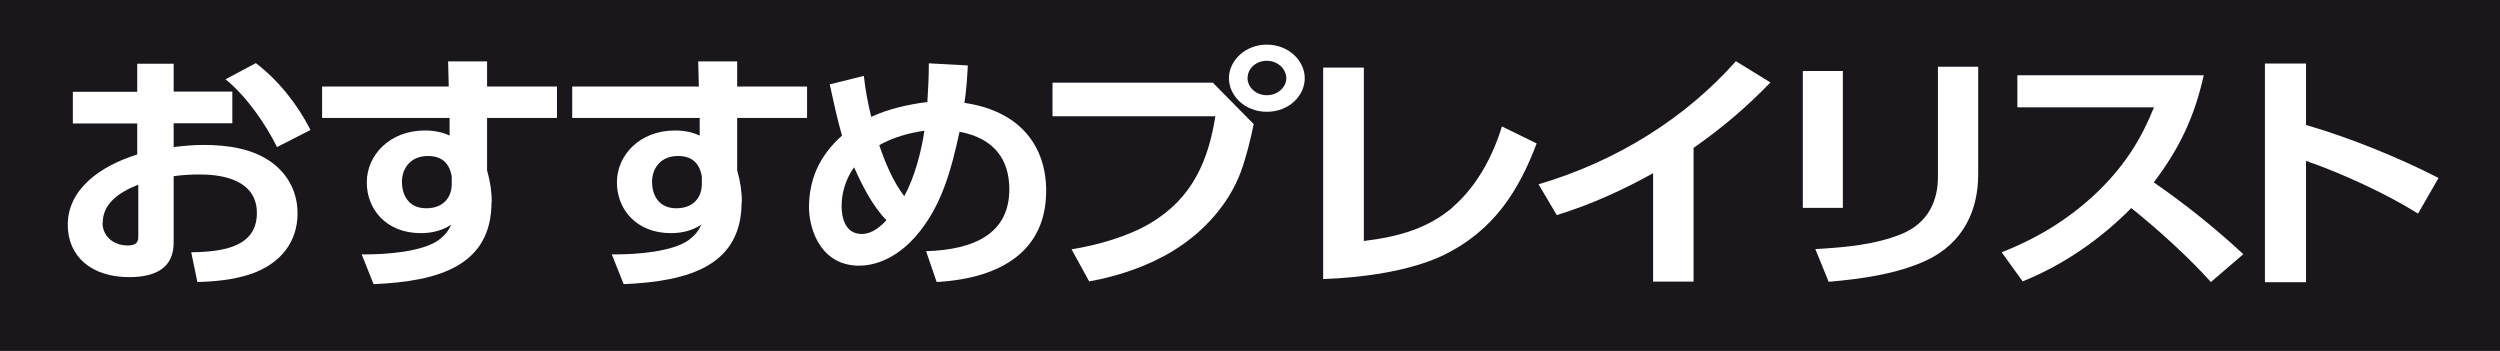
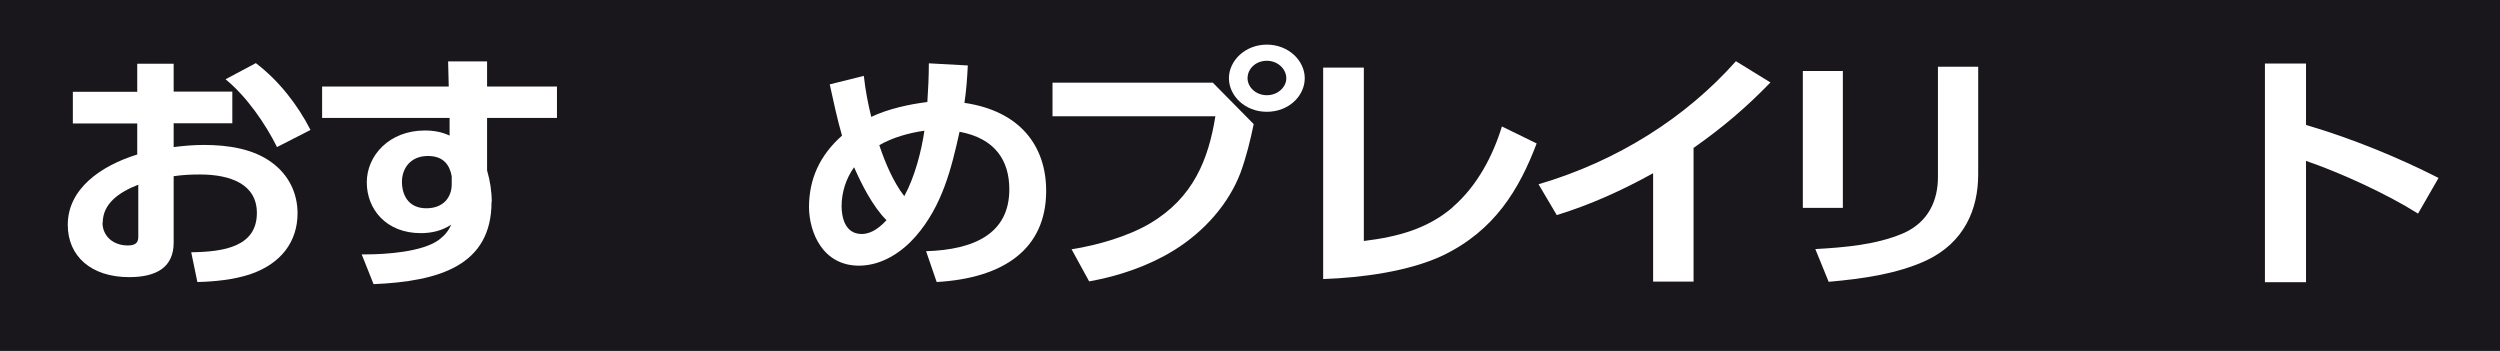
<svg xmlns="http://www.w3.org/2000/svg" width="342" height="48" viewBox="0 0 342 48" fill="none">
  <rect x="0" y="0" width="342" height="48" fill="#808080" stroke="none" />
  <g clip-path="url(#clip0_13685_53458)">
    <path d="M342 0H0V48H342V0Z" fill="#19171C" />
    <path d="M18.802 8.722H23.756V12.531H31.781V16.863H23.756V20.119C25.175 19.944 26.479 19.828 27.899 19.828C31.201 19.828 34.649 20.351 37.198 22.241C39.603 24.015 40.704 26.544 40.704 29.19C40.704 32.998 38.502 36.08 34.185 37.534C31.926 38.26 29.434 38.522 27.001 38.58L26.16 34.51C30.622 34.452 35.141 33.754 35.141 29.131C35.141 25.206 31.549 23.869 27.348 23.869C26.131 23.869 24.973 23.927 23.756 24.102V33.202C23.756 36.516 21.467 37.912 17.672 37.912C12.486 37.912 9.271 35.062 9.271 30.759C9.271 25.875 13.703 22.706 18.773 21.136V16.892H9.966V12.56H18.773V8.751L18.802 8.722ZM14.022 30.469C14.022 32.184 15.354 33.58 17.498 33.58C18.831 33.58 18.918 32.911 18.918 32.33V25.265C16.253 26.311 14.051 27.852 14.051 30.498L14.022 30.469ZM42.442 17.793L37.894 20.119C36.358 17.008 33.751 13.199 30.854 10.844L34.997 8.635C38.212 11.077 40.762 14.42 42.471 17.764L42.442 17.793Z" fill="white" />
    <path d="M67.241 27.619C67.241 36.312 60.114 38.493 51.104 38.871L49.482 34.801H49.974C52.901 34.801 57.768 34.452 60.027 32.824C60.867 32.184 61.331 31.603 61.737 30.73C60.491 31.544 59.1 31.893 57.565 31.893C52.843 31.893 50.177 28.637 50.177 24.945C50.177 21.253 53.277 17.851 58.115 17.851C59.332 17.851 60.462 18.054 61.505 18.549V16.136H44.065V11.833H61.389L61.302 8.402H66.633V11.833H76.193V16.136H66.633V23.317C67.038 24.712 67.27 26.166 67.27 27.619H67.241ZM58.521 21.34C56.145 21.34 54.986 23.055 54.986 24.858C54.986 26.66 55.856 28.492 58.318 28.492C60.665 28.492 61.795 26.98 61.795 25.206V24.102C61.505 22.532 60.636 21.34 58.55 21.34H58.521Z" fill="white" />
-     <path d="M101.455 27.619C101.455 36.312 94.329 38.493 85.319 38.871L83.696 34.801H84.189C87.115 34.801 91.982 34.452 94.242 32.824C95.082 32.184 95.545 31.603 95.951 30.73C94.705 31.544 93.315 31.893 91.779 31.893C87.057 31.893 84.392 28.637 84.392 24.945C84.392 21.253 87.492 17.851 92.33 17.851C93.546 17.851 94.676 18.054 95.719 18.549V16.136H78.279V11.833H95.603L95.516 8.402H100.847V11.833H110.407V16.136H100.847V23.317C101.253 24.712 101.484 26.166 101.484 27.619H101.455ZM92.735 21.34C90.36 21.34 89.201 23.055 89.201 24.858C89.201 26.66 90.07 28.492 92.532 28.492C94.879 28.492 96.009 26.98 96.009 25.206V24.102C95.719 22.532 94.85 21.34 92.764 21.34H92.735Z" fill="white" />
    <path d="M127.066 8.664L132.397 8.955C132.31 10.67 132.194 12.385 131.933 14.072C139.494 15.176 143.116 19.915 143.116 26.108C143.116 34.103 137.264 38.057 128.138 38.58L126.689 34.365C133.295 34.161 138.075 31.951 138.075 25.904C138.075 21.921 136.105 18.927 131.267 18.025C130.166 22.997 128.92 28.143 125.27 32.33C123.474 34.394 120.721 36.342 117.506 36.342C112.552 36.342 110.697 31.806 110.668 28.317C110.697 24.538 112.059 21.34 115.188 18.549C114.522 16.252 114.029 13.897 113.508 11.542L118.172 10.379C118.375 12.269 118.722 14.101 119.186 15.99C121.446 14.915 124.285 14.275 126.863 13.955C126.979 12.182 127.066 10.437 127.066 8.664ZM117.882 32.01C119.302 32.01 120.461 30.992 121.272 30.12C119.389 28.259 117.853 25.177 116.839 22.881C115.709 24.451 115.13 26.369 115.13 28.201C115.13 29.713 115.593 32.01 117.882 32.01ZM120.287 19.857C121.04 22.125 122.17 24.858 123.705 26.835C125.125 24.247 126.052 20.7 126.458 17.88C124.256 18.2 122.112 18.81 120.287 19.857Z" fill="white" />
    <path d="M165.886 11.28L171.507 16.979C171.043 19.217 170.493 21.456 169.71 23.608C168.117 27.823 164.814 31.632 160.585 34.248C157.195 36.342 153.11 37.766 148.996 38.493L146.592 34.103C150.126 33.55 154.327 32.33 157.282 30.585C163.279 27.067 165.336 21.718 166.263 15.903H143.984V11.309H165.944L165.886 11.28ZM178.489 10.699C178.489 13.112 176.316 15.293 173.303 15.293C170.29 15.293 168.117 13.083 168.117 10.699C168.117 8.315 170.319 6.105 173.303 6.105C176.287 6.105 178.489 8.315 178.489 10.699ZM170.666 10.699C170.666 11.92 171.796 13.025 173.303 13.025C174.809 13.025 175.968 11.92 175.968 10.699C175.968 9.478 174.838 8.315 173.303 8.315C171.767 8.315 170.666 9.42 170.666 10.699Z" fill="white" />
    <path d="M198.71 28.346C202.129 25.41 204.273 21.194 205.461 17.299L210.212 19.624C207.836 25.904 204.447 31.573 197.32 34.975C192.742 37.127 186.253 37.999 181.009 38.173V9.245H186.572V32.969C191.294 32.388 195.292 31.283 198.71 28.375V28.346Z" fill="white" />
    <path d="M231.65 38.522H226.146V23.695C222.003 25.991 217.628 27.997 212.964 29.422L210.473 25.206C221.279 22.038 230.665 16.048 237.473 8.373L242.196 11.28C238.864 14.711 235.735 17.386 231.679 20.235V38.551L231.65 38.522Z" fill="white" />
    <path d="M252.103 28.434H246.628V9.71H252.103V28.434ZM270.616 23.869C270.616 28.637 268.704 33.202 263.489 35.644C259.433 37.505 254.711 38.144 250.162 38.551L248.337 34.074C252.393 33.841 256.594 33.492 260.273 31.952C263.866 30.411 265.111 27.358 265.111 24.218V9.129H270.616V23.84V23.869Z" fill="white" />
-     <path d="M306.887 34.772L302.455 38.58C299.21 35.004 295.415 31.573 291.562 28.463C287.477 32.591 282.465 36.167 276.7 38.493L273.832 34.51C279.104 32.446 283.508 29.626 287.274 25.933C290.779 22.445 292.952 18.956 294.662 14.682H275.975V10.292H301.47C300.253 15.816 298.225 20.235 294.633 24.945C299.007 27.968 303.092 31.254 306.887 34.772Z" fill="white" />
    <path d="M333.598 24.334L330.788 29.219C326.587 26.573 320.359 23.695 315.463 22.008V38.609H309.842V8.693H315.463V17.095C321.633 18.898 328.036 21.514 333.569 24.334H333.598Z" fill="white" />
  </g>
  <defs>
    <clipPath id="clip0_13685_53458">
      <rect width="342" height="48" fill="white" />
    </clipPath>
  </defs>
</svg>